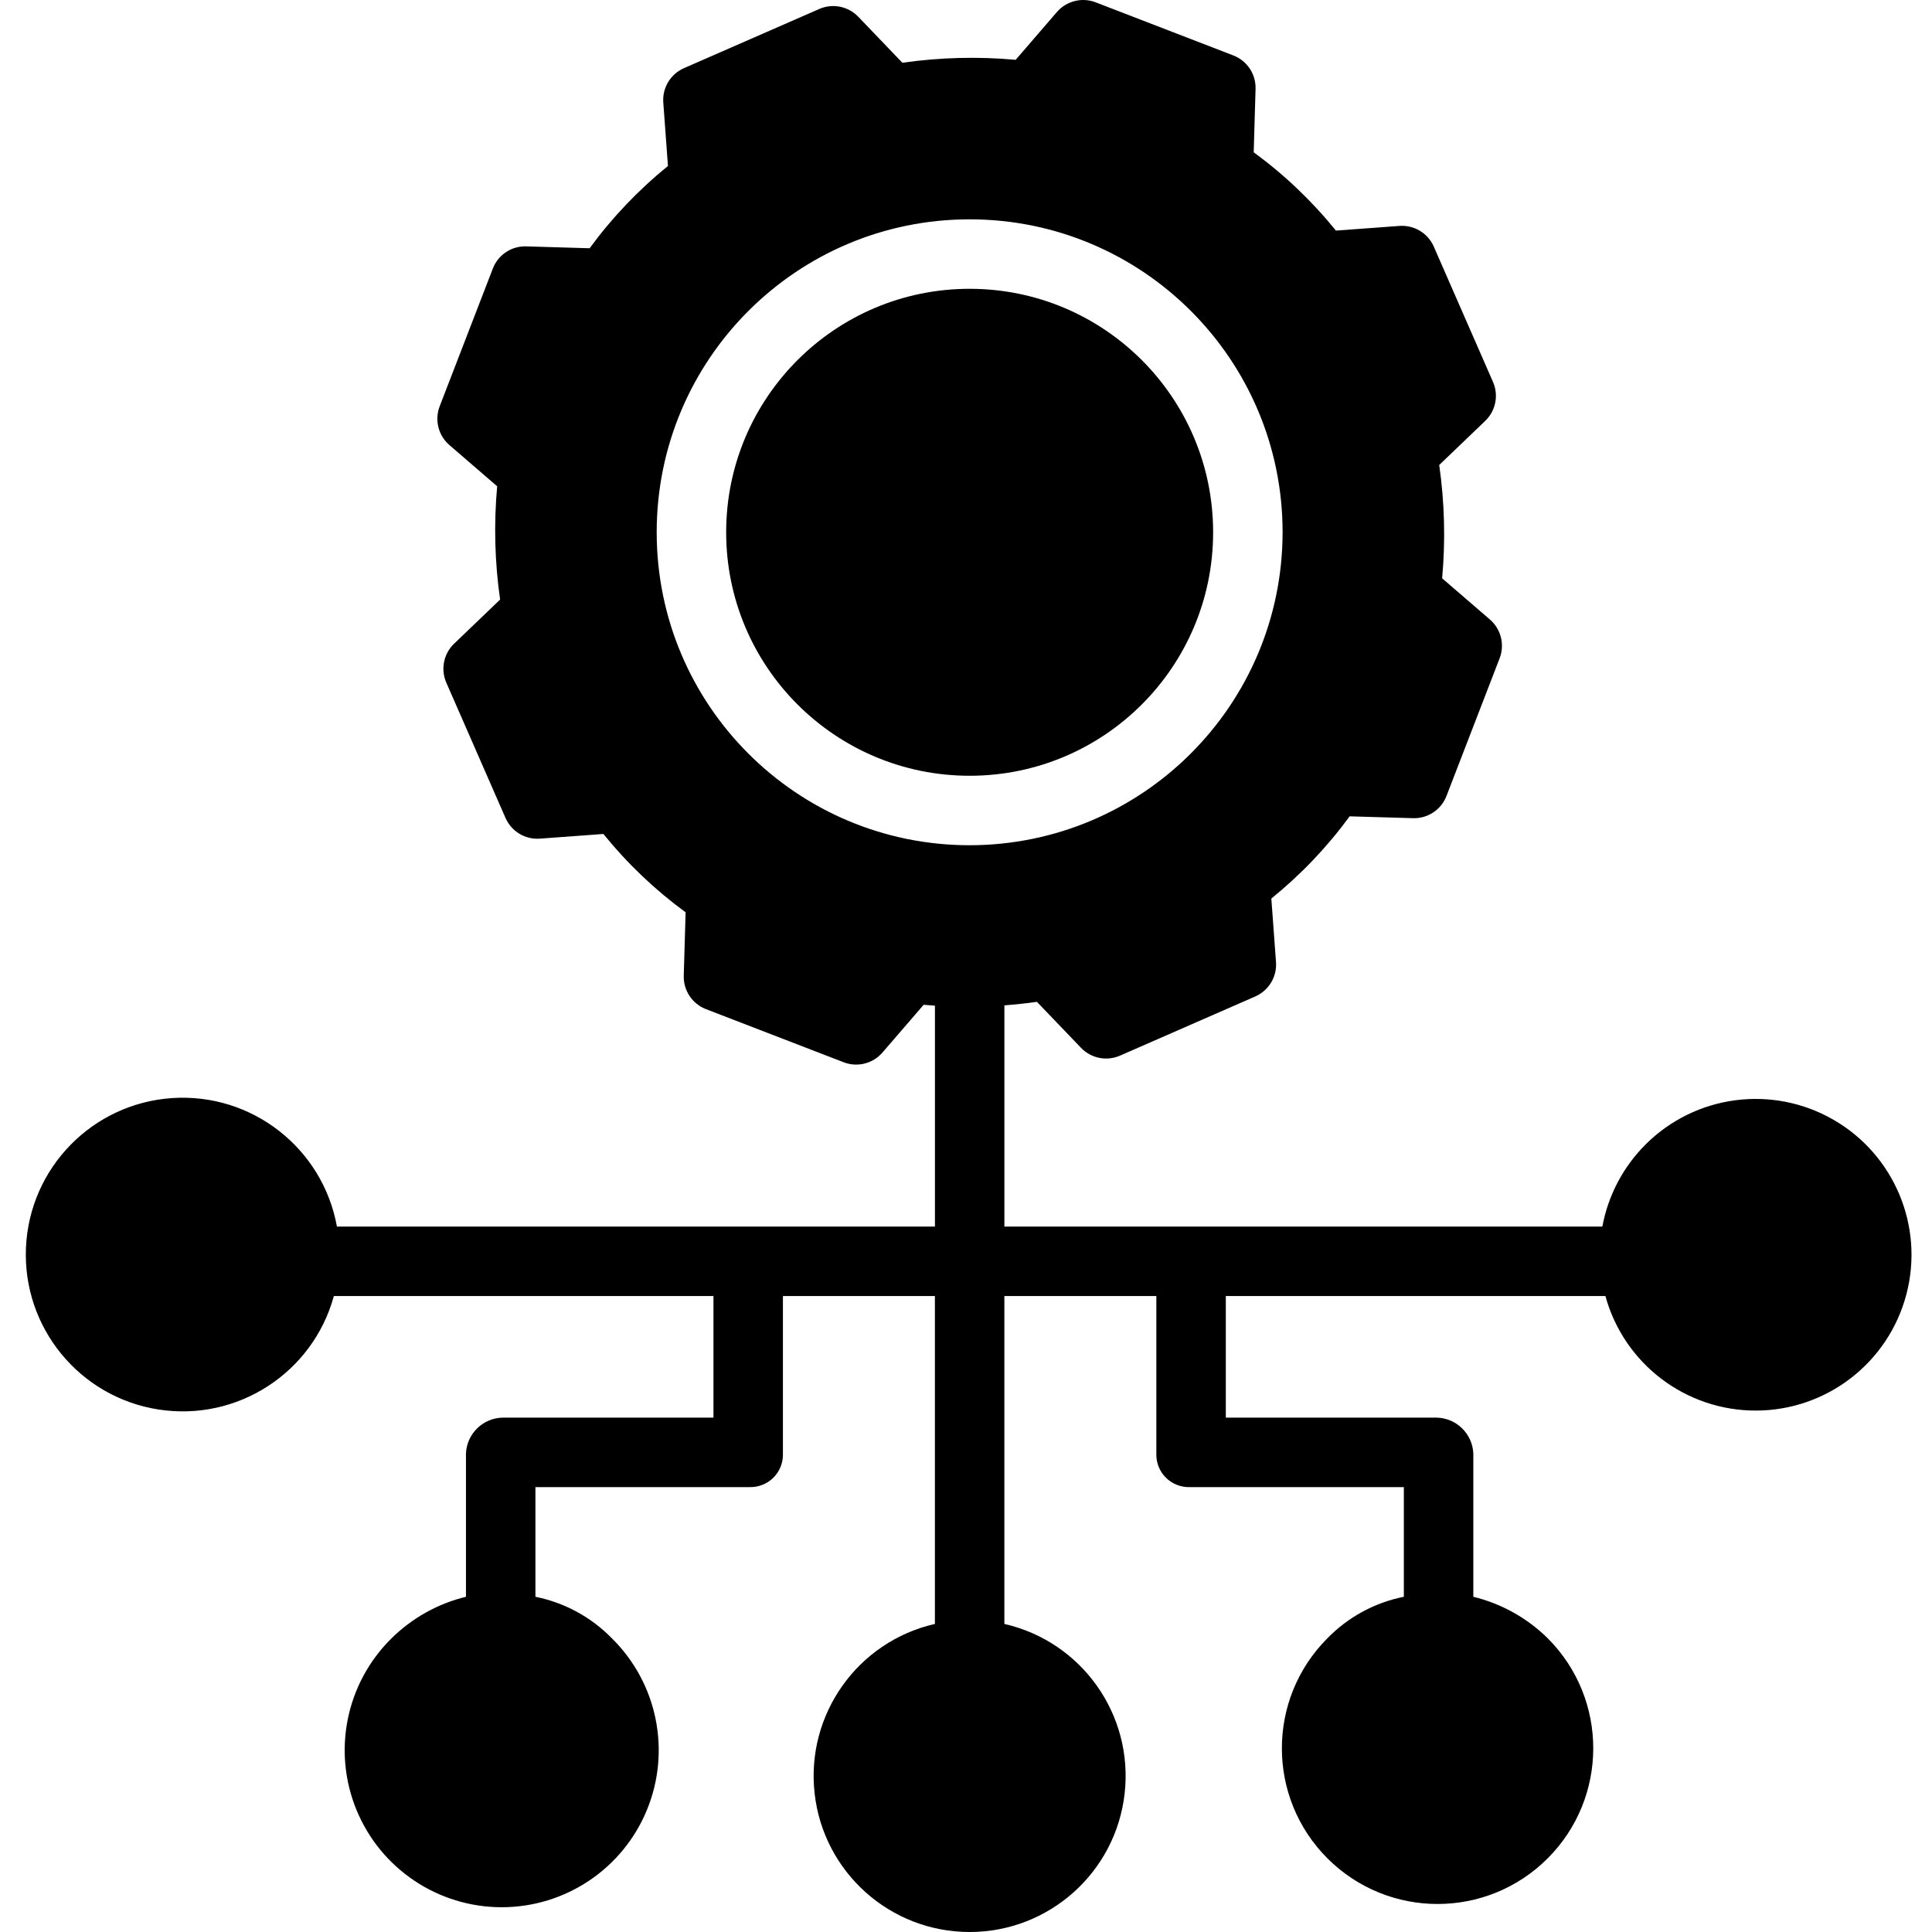
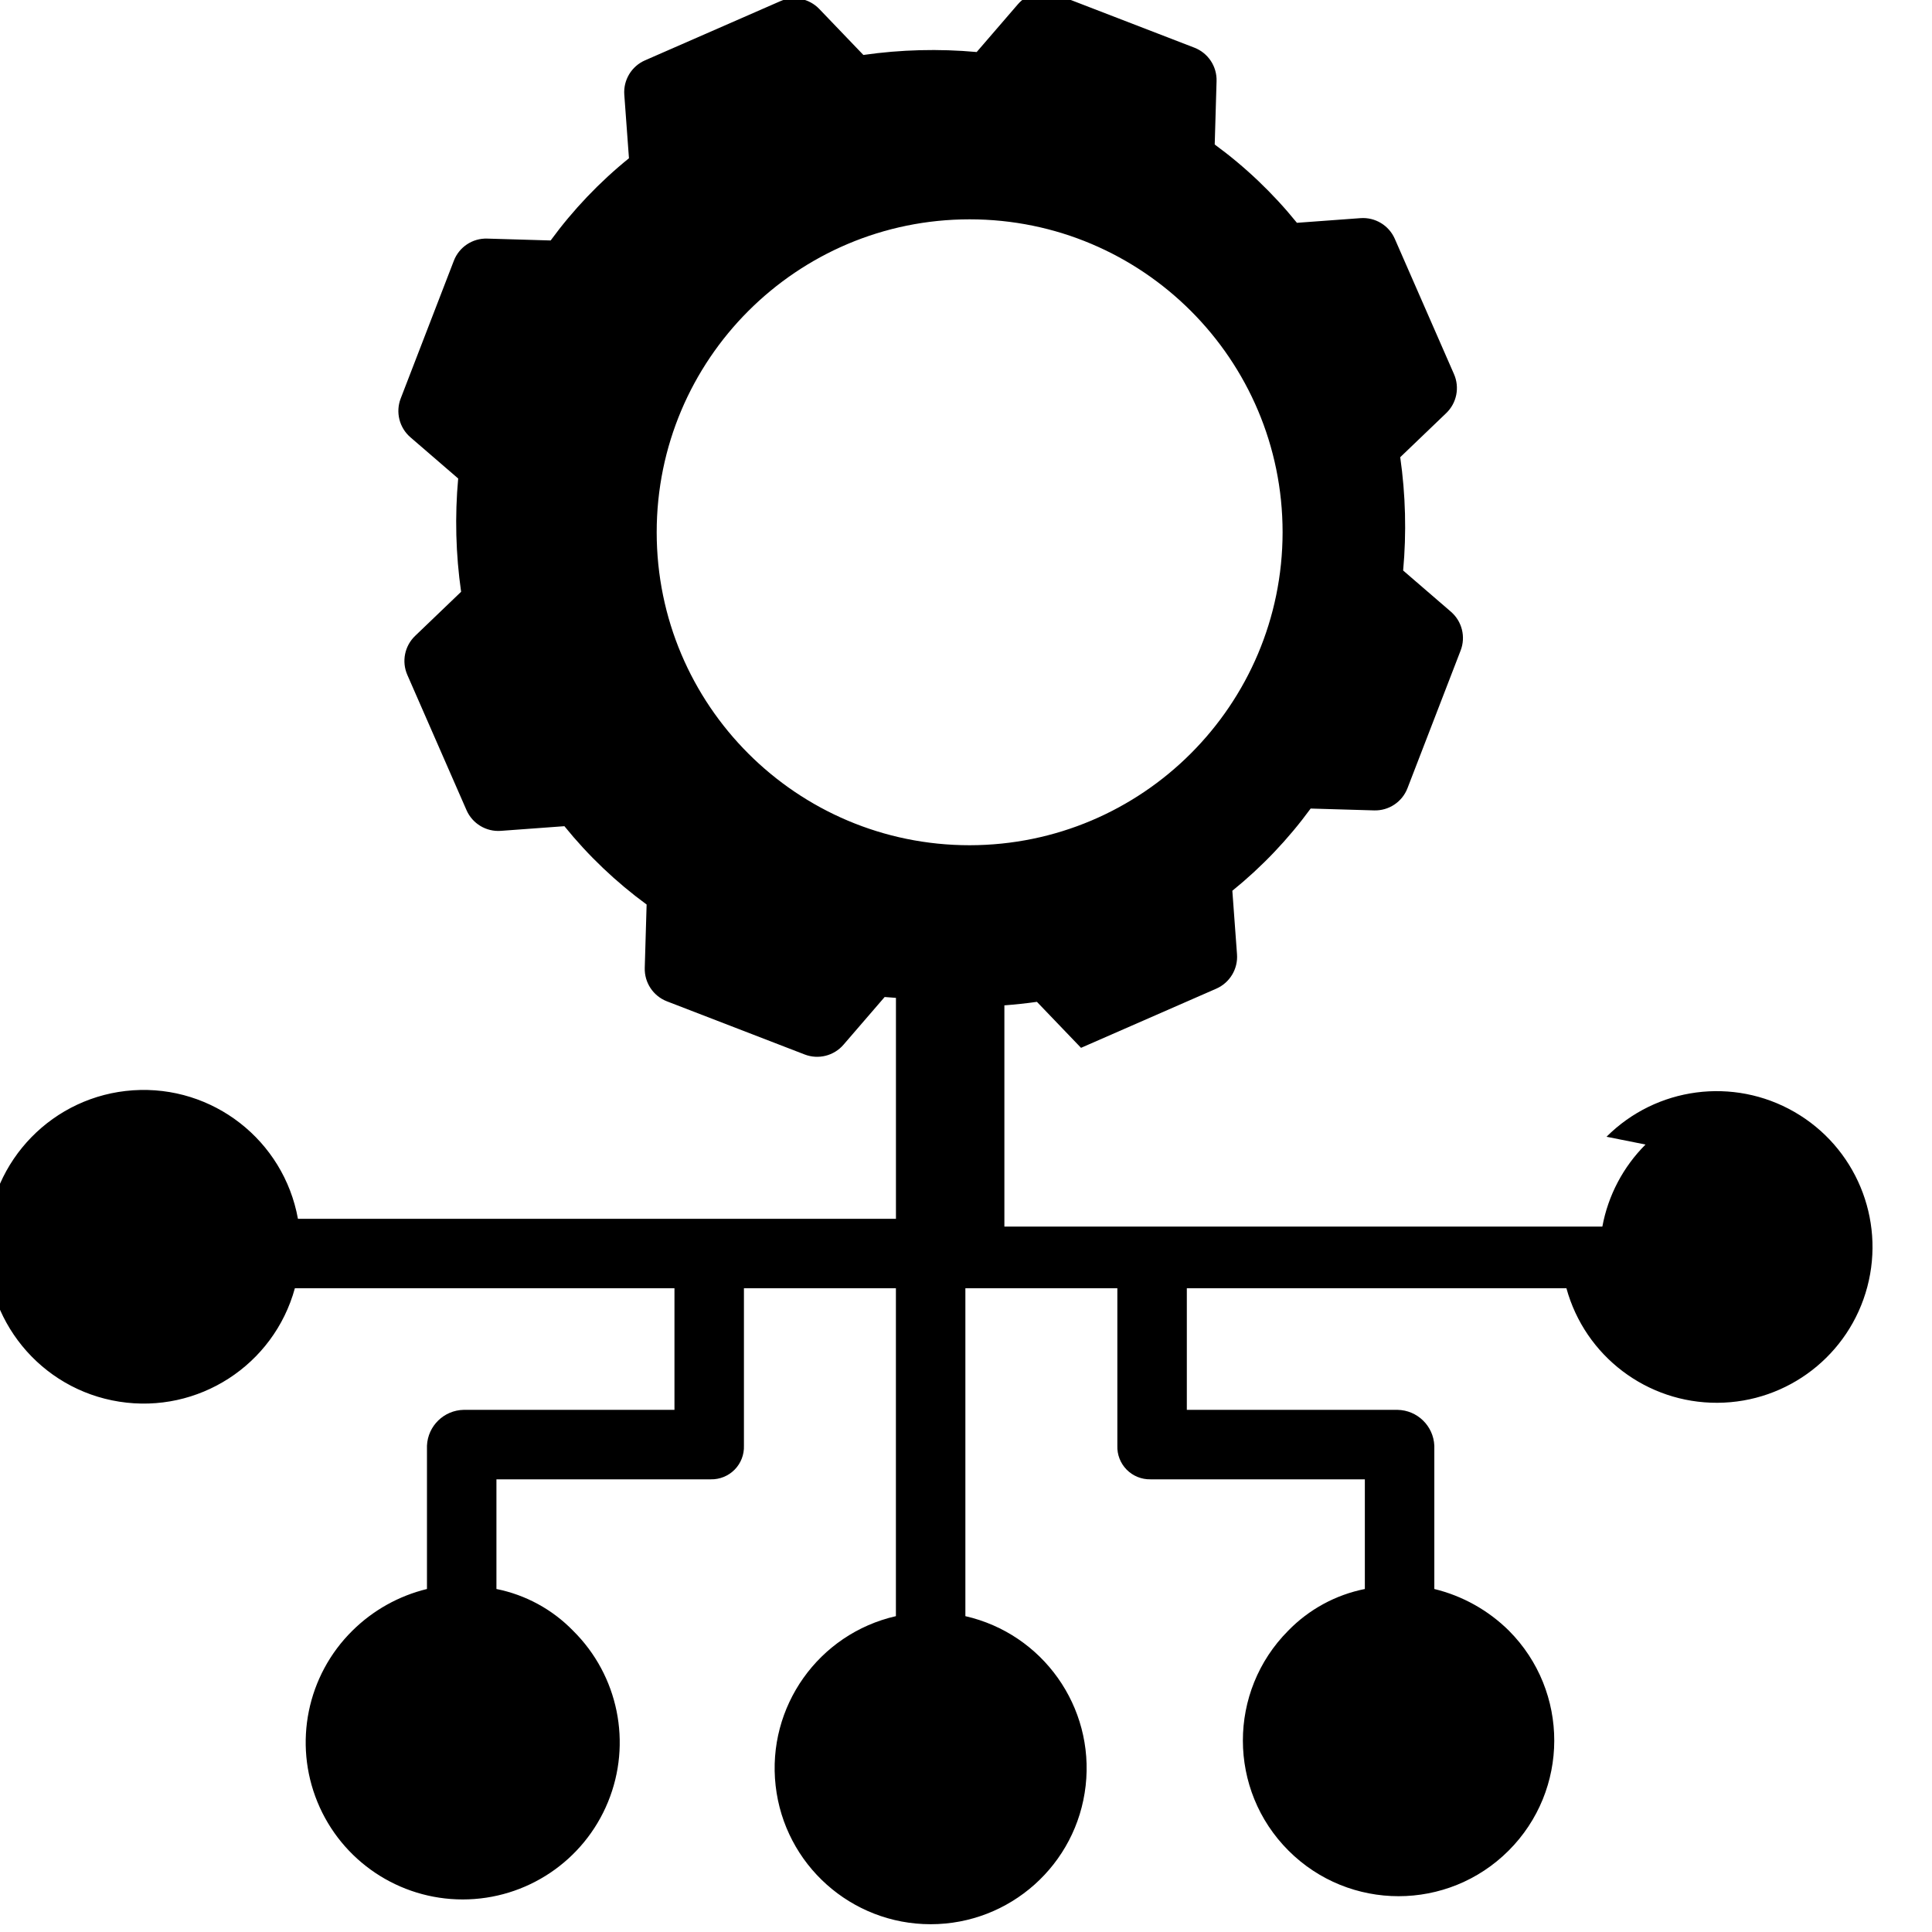
<svg xmlns="http://www.w3.org/2000/svg" height="444pt" viewBox="-5 0 444 444.946" width="444pt">
-   <path d="m273.914 122.586c0 30.969-25.105 56.074-56.074 56.074s-56.074-25.105-56.074-56.074 25.105-56.074 56.074-56.074 56.074 25.105 56.074 56.074zm0 0" />
-   <path d="m373.496 263.59c-5.148 5.148-8.617 11.734-9.941 18.895h-137.715v-50.949c2.5-.191 5-.453 7.492-.809l10.16 10.594c2.324 2.422 5.91 3.137 8.98 1.793l31.152-13.629c3.105-1.363 5.02-4.535 4.77-7.918l-1.074-14.629c6.805-5.504 12.867-11.871 18.035-18.934l14.602.426c3.395.105 6.48-1.945 7.699-5.113l12.238-31.707c1.219-3.152.32-6.73-2.238-8.938l-11-9.488c.793-8.695.566-17.449-.672-26.094l10.594-10.156c2.422-2.324 3.137-5.91 1.789-8.98l-13.629-31.152c-1.355-3.109-4.531-5.02-7.914-4.77l-14.629 1.074c-5.508-6.805-11.871-12.867-18.934-18.035l.426-14.602c.102-3.391-1.949-6.477-5.113-7.699l-31.707-12.234c-3.152-1.215-6.73-.32-8.938 2.238l-9.488 11c-8.695-.789-17.453-.562-26.094.676l-10.16-10.594c-2.324-2.422-5.91-3.137-8.98-1.789l-31.152 13.625c-3.105 1.359-5.02 4.531-4.77 7.918l1.074 14.629c-6.805 5.504-12.867 11.871-18.035 18.934l-14.602-.43c-3.395-.113-6.488 1.945-7.699 5.117l-12.234 31.703c-1.215 3.152-.32 6.73 2.238 8.938l11 9.492c-.789 8.691-.562 17.449.676 26.09l-10.594 10.16c-2.422 2.32-3.137 5.906-1.793 8.98l13.629 31.148c1.363 3.109 4.535 5.02 7.918 4.77l14.629-1.074c5.504 6.805 11.871 12.867 18.934 18.039l-.43 14.598c-.098 3.395 1.953 6.48 5.117 7.703l31.707 12.234c3.152 1.219 6.73.324 8.938-2.234l9.488-11c.863.078 1.73.137 2.602.199v50.879h-137.723c-3.281-18.094-19.629-30.832-37.973-29.594-18.348 1.242-32.832 16.07-33.645 34.438-.812 18.371 12.305 34.418 30.469 37.273 18.164 2.859 35.574-8.387 40.441-26.117h87.422v28h-48.523c-4.559.078-8.273 3.691-8.477 8.25v33.008c-6.488 1.578-12.426 4.898-17.172 9.598-10.438 10.305-13.617 25.898-8.047 39.469 5.566 13.57 18.785 22.43 33.453 22.43s27.887-8.859 33.453-22.43c5.57-13.57 2.391-29.164-8.047-39.469-4.773-4.91-10.926-8.254-17.641-9.598v-25.258h49.383c2.055.039 4.035-.766 5.48-2.234 1.441-1.465 2.215-3.461 2.137-5.516v-36.25h35v75.512c-17.824 4.07-29.75 20.883-27.699 39.051 2.047 18.168 17.414 31.898 35.699 31.898s33.652-13.73 35.699-31.898c2.051-18.168-9.875-34.98-27.699-39.051v-75.512h35v36.25c-.078 2.055.695 4.051 2.137 5.516 1.445 1.469 3.426 2.273 5.48 2.234h49.383v25.258c-6.719 1.34-12.871 4.688-17.648 9.598-13.953 14.02-13.918 36.691.078 50.668 14 13.977 36.672 13.977 50.668 0 14-13.977 14.035-36.648.082-50.668-4.75-4.699-10.688-8.02-17.18-9.598v-33.008c-.203-4.559-3.918-8.172-8.477-8.25h-48.523v-28h87.422c4.297 15.641 18.555 26.453 34.773 26.375 16.219-.074 30.375-11.023 34.523-26.703 4.152-15.68-2.734-32.195-16.793-40.285-14.059-8.094-31.797-5.746-43.27 5.719zm-155.656-68.93c-39.805 0-72.074-32.266-72.074-72.07-.004-39.809 32.266-72.078 72.07-72.078 39.805 0 72.074 32.266 72.078 72.07-.043 39.789-32.285 72.035-72.074 72.078zm0 0" />
+   <path d="m373.496 263.59c-5.148 5.148-8.617 11.734-9.941 18.895h-137.715v-50.949c2.5-.191 5-.453 7.492-.809l10.16 10.594l31.152-13.629c3.105-1.363 5.02-4.535 4.77-7.918l-1.074-14.629c6.805-5.504 12.867-11.871 18.035-18.934l14.602.426c3.395.105 6.48-1.945 7.699-5.113l12.238-31.707c1.219-3.152.32-6.73-2.238-8.938l-11-9.488c.793-8.695.566-17.449-.672-26.094l10.594-10.156c2.422-2.324 3.137-5.91 1.789-8.98l-13.629-31.152c-1.355-3.109-4.531-5.02-7.914-4.77l-14.629 1.074c-5.508-6.805-11.871-12.867-18.934-18.035l.426-14.602c.102-3.391-1.949-6.477-5.113-7.699l-31.707-12.234c-3.152-1.215-6.73-.32-8.938 2.238l-9.488 11c-8.695-.789-17.453-.562-26.094.676l-10.16-10.594c-2.324-2.422-5.91-3.137-8.98-1.789l-31.152 13.625c-3.105 1.359-5.02 4.531-4.77 7.918l1.074 14.629c-6.805 5.504-12.867 11.871-18.035 18.934l-14.602-.43c-3.395-.113-6.488 1.945-7.699 5.117l-12.234 31.703c-1.215 3.152-.32 6.73 2.238 8.938l11 9.492c-.789 8.691-.562 17.449.676 26.09l-10.594 10.16c-2.422 2.32-3.137 5.906-1.793 8.98l13.629 31.148c1.363 3.109 4.535 5.02 7.918 4.77l14.629-1.074c5.504 6.805 11.871 12.867 18.934 18.039l-.43 14.598c-.098 3.395 1.953 6.48 5.117 7.703l31.707 12.234c3.152 1.219 6.73.324 8.938-2.234l9.488-11c.863.078 1.73.137 2.602.199v50.879h-137.723c-3.281-18.094-19.629-30.832-37.973-29.594-18.348 1.242-32.832 16.07-33.645 34.438-.812 18.371 12.305 34.418 30.469 37.273 18.164 2.859 35.574-8.387 40.441-26.117h87.422v28h-48.523c-4.559.078-8.273 3.691-8.477 8.25v33.008c-6.488 1.578-12.426 4.898-17.172 9.598-10.438 10.305-13.617 25.898-8.047 39.469 5.566 13.57 18.785 22.43 33.453 22.43s27.887-8.859 33.453-22.43c5.57-13.57 2.391-29.164-8.047-39.469-4.773-4.91-10.926-8.254-17.641-9.598v-25.258h49.383c2.055.039 4.035-.766 5.48-2.234 1.441-1.465 2.215-3.461 2.137-5.516v-36.25h35v75.512c-17.824 4.07-29.75 20.883-27.699 39.051 2.047 18.168 17.414 31.898 35.699 31.898s33.652-13.73 35.699-31.898c2.051-18.168-9.875-34.98-27.699-39.051v-75.512h35v36.25c-.078 2.055.695 4.051 2.137 5.516 1.445 1.469 3.426 2.273 5.48 2.234h49.383v25.258c-6.719 1.34-12.871 4.688-17.648 9.598-13.953 14.02-13.918 36.691.078 50.668 14 13.977 36.672 13.977 50.668 0 14-13.977 14.035-36.648.082-50.668-4.75-4.699-10.688-8.02-17.18-9.598v-33.008c-.203-4.559-3.918-8.172-8.477-8.25h-48.523v-28h87.422c4.297 15.641 18.555 26.453 34.773 26.375 16.219-.074 30.375-11.023 34.523-26.703 4.152-15.68-2.734-32.195-16.793-40.285-14.059-8.094-31.797-5.746-43.27 5.719zm-155.656-68.93c-39.805 0-72.074-32.266-72.074-72.07-.004-39.809 32.266-72.078 72.07-72.078 39.805 0 72.074 32.266 72.078 72.07-.043 39.789-32.285 72.035-72.074 72.078zm0 0" />
</svg>